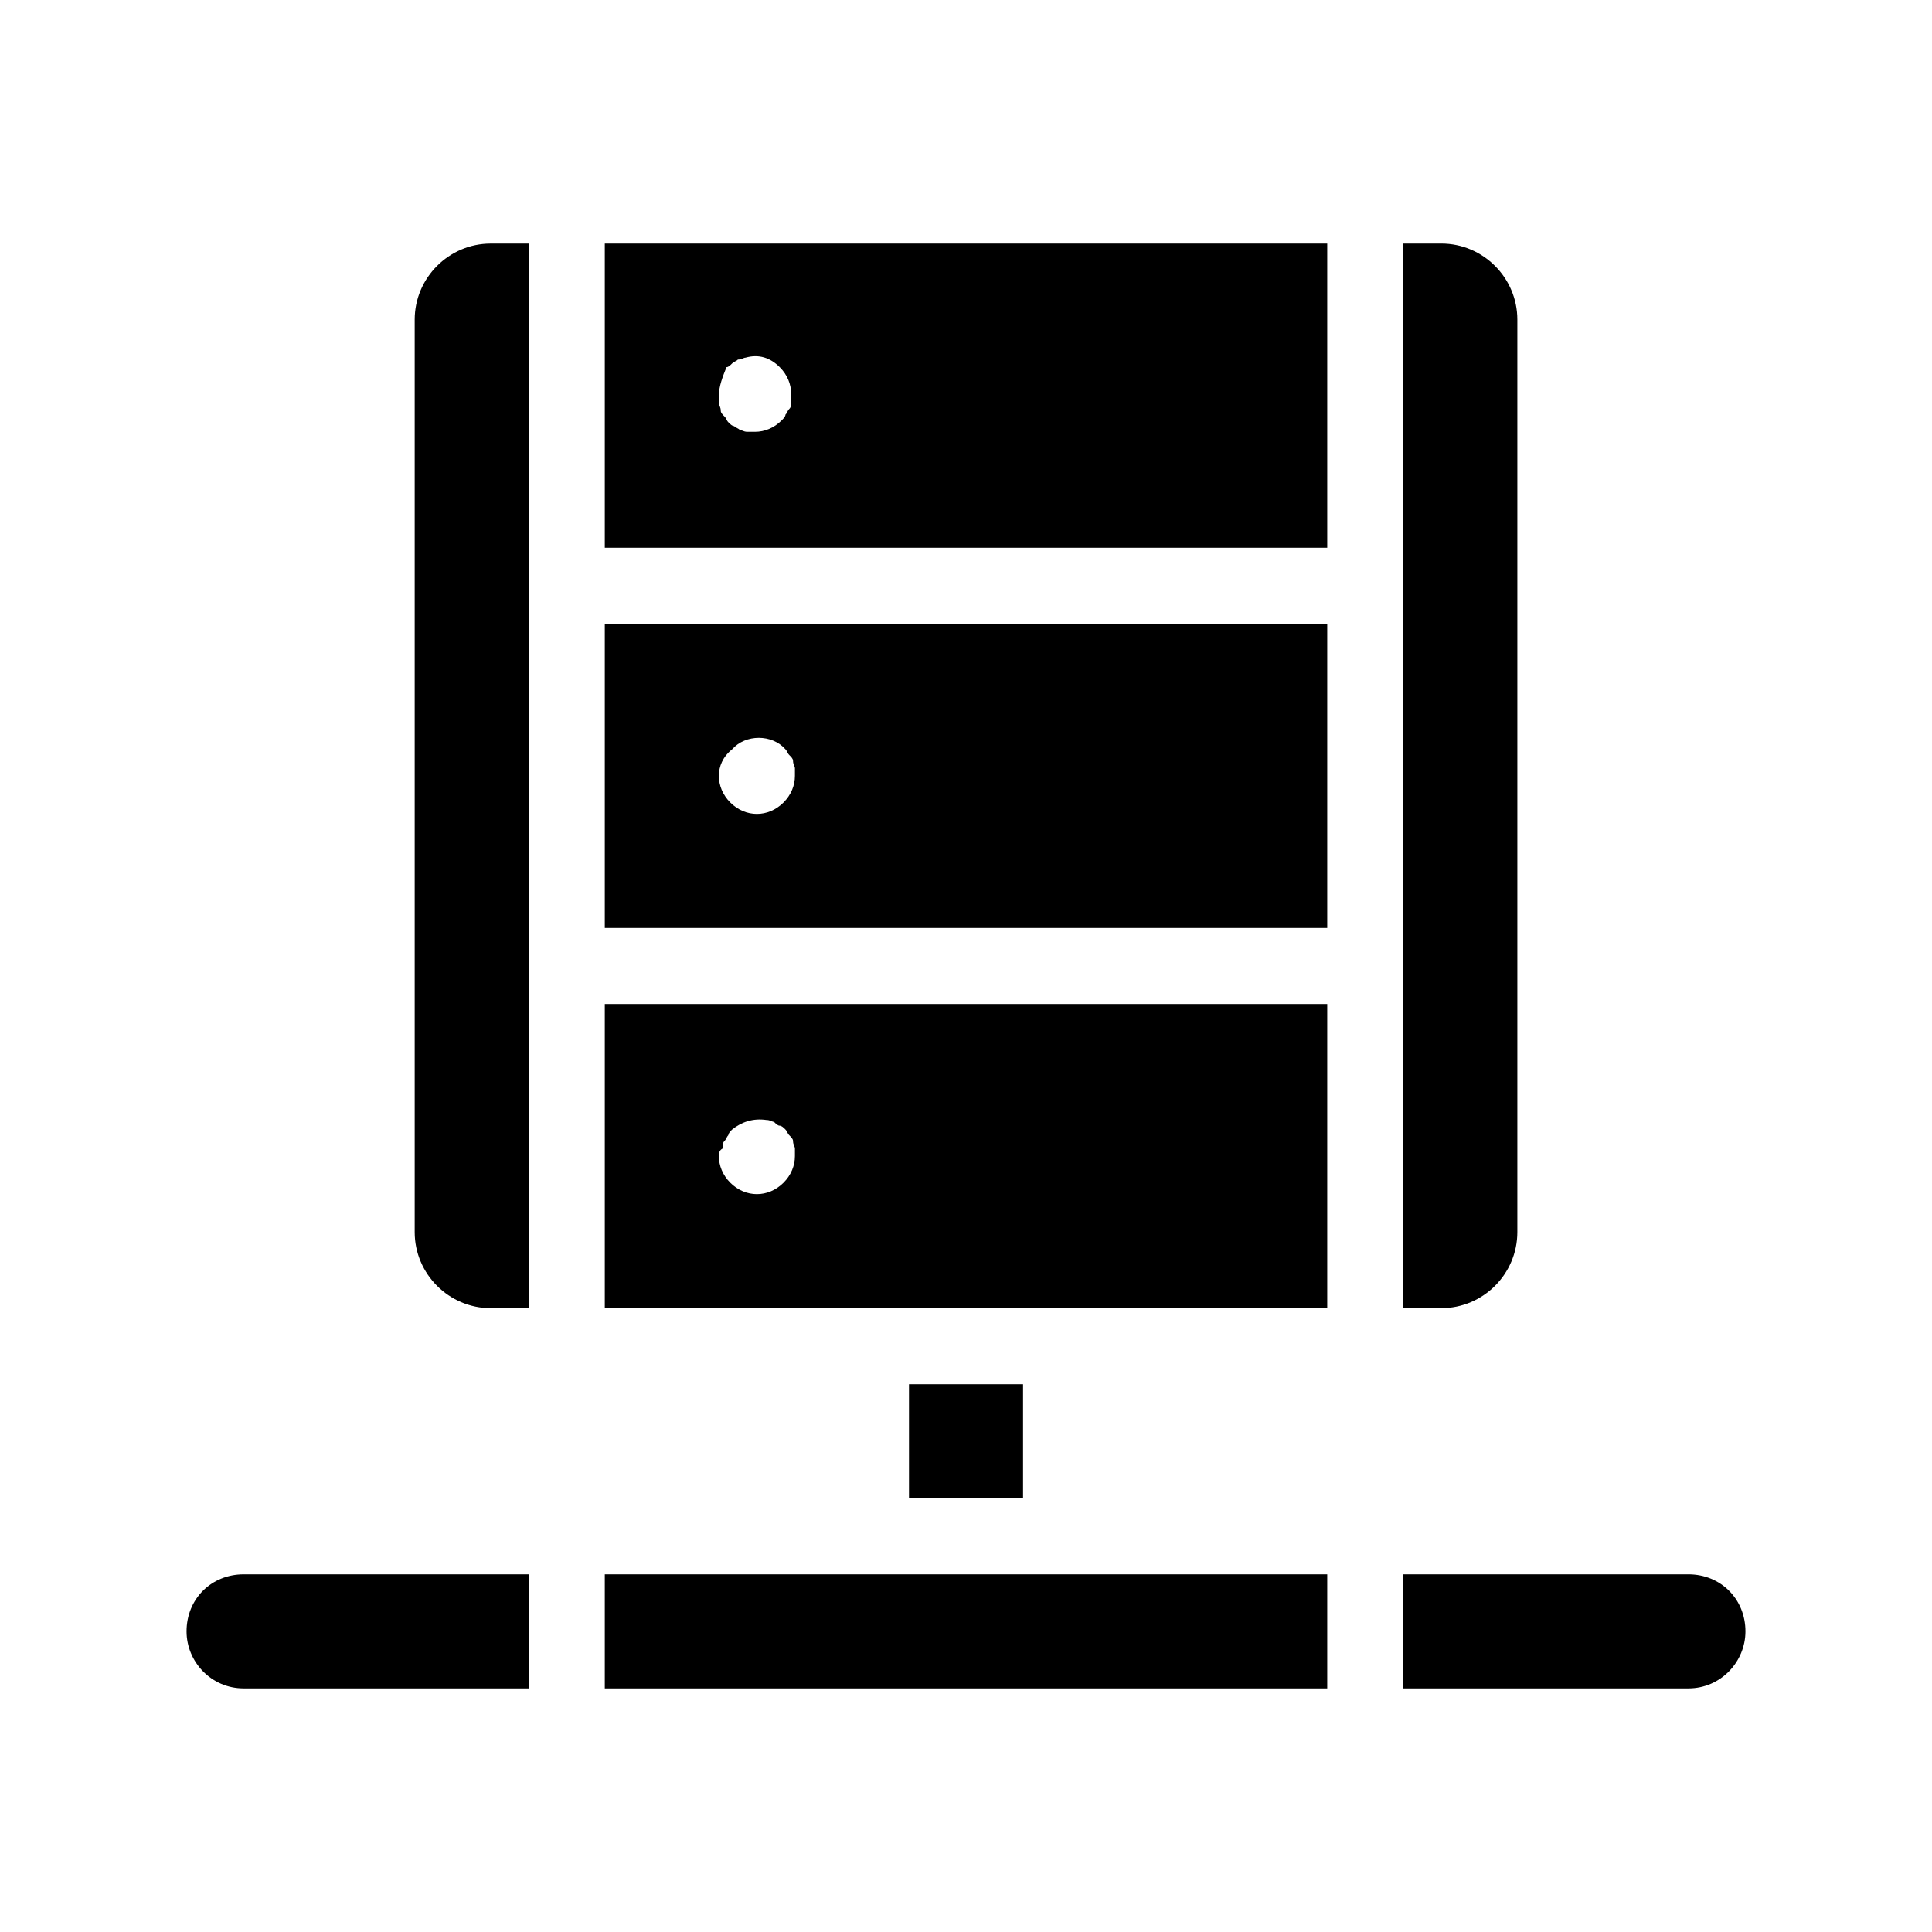
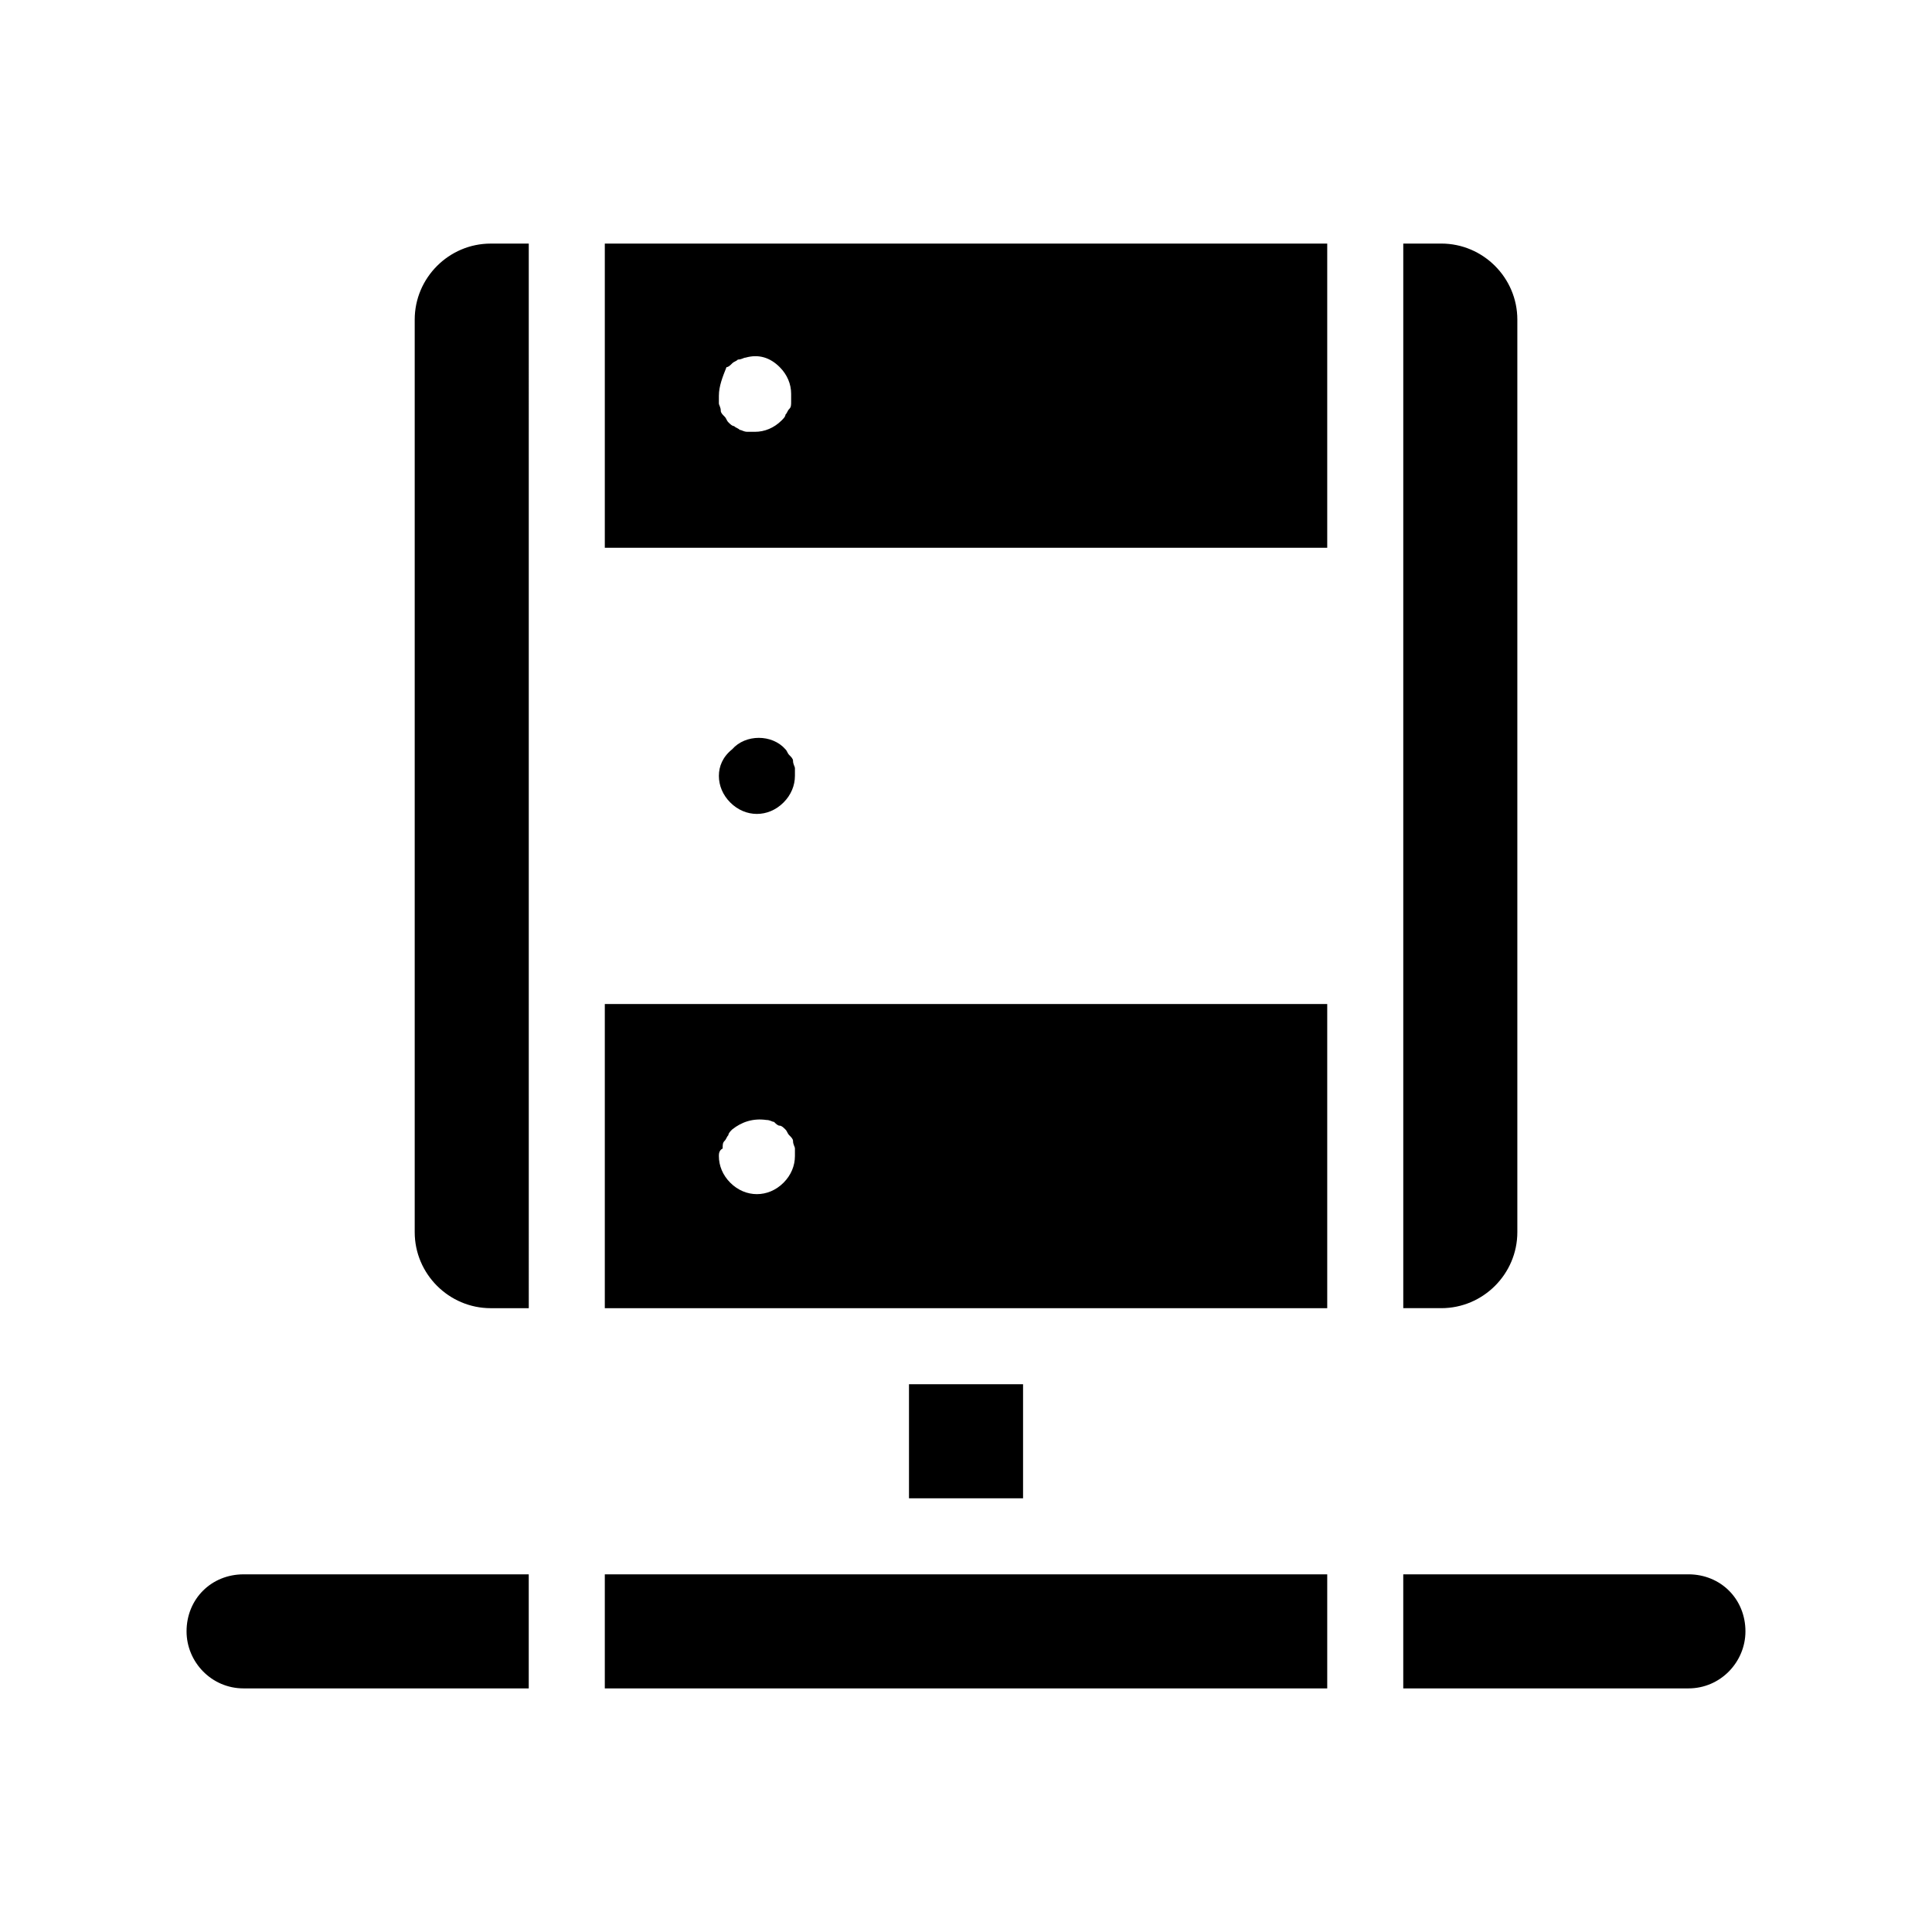
<svg xmlns="http://www.w3.org/2000/svg" fill="#000000" width="800px" height="800px" version="1.1" viewBox="144 144 512 512">
-   <path d="m606.56 576.33c0 8.062-6.551 15.113-15.113 15.113h-75.57v-30.23h75.57c8.566 0.004 15.113 6.551 15.113 15.117zm-413.12 0c0 8.062 6.551 15.113 15.113 15.113h75.57v-30.23l-75.57 0.004c-8.566 0-15.113 6.547-15.113 15.113zm110.84 15.113h191.45v-30.23l-191.45 0.004zm0-382.89h191.45v80.609h-191.45zm30.23 40.305v2.016c0 0.504 0.504 1.008 0.504 2.016 0 0.504 0.504 1.008 1.008 1.512 0.504 0.504 0.504 1.008 1.008 1.512 0.504 0.504 1.008 1.008 1.512 1.008 0.504 0.504 1.008 0.504 1.512 1.008 0.504 0 1.008 0.504 2.016 0.504h2.016c2.519 0 5.039-1.008 7.055-3.023 0.504-0.504 1.008-1.008 1.008-1.512 0.504-0.504 0.504-1.008 1.008-1.512 0.504-0.504 0.504-1.008 0.504-2.016v-2.016c0-2.519-1.008-5.039-3.023-7.055-2.519-2.519-5.543-3.527-9.07-2.519-0.504 0-1.008 0.504-2.016 0.504-0.504 0.504-1.008 0.504-1.512 1.008-0.504 0.504-1.008 1.008-1.512 1.008-1.008 2.519-2.016 5.039-2.016 7.559zm-30.23 60.457h191.45v80.609h-191.45zm30.23 40.305c0 2.519 1.008 5.039 3.023 7.055s4.531 3.023 7.051 3.023 5.039-1.008 7.055-3.023c2.016-2.016 3.023-4.535 3.023-7.055v-2.016c0-0.504-0.504-1.008-0.504-2.016 0-0.504-0.504-1.008-1.008-1.512-0.504-0.504-0.504-1.008-1.008-1.512-3.527-4.031-10.578-4.031-14.105 0-2.519 2.016-3.527 4.535-3.527 7.055zm-30.23 60.457h191.45v80.609h-191.45zm30.23 40.305c0 2.519 1.008 5.039 3.023 7.055s4.531 3.023 7.051 3.023 5.039-1.008 7.055-3.023c2.016-2.016 3.023-4.535 3.023-7.055v-2.016c0-0.504-0.504-1.008-0.504-2.016 0-0.504-0.504-1.008-1.008-1.512-0.504-0.504-0.504-1.008-1.008-1.512-0.504-0.504-1.008-1.008-1.512-1.008s-1.008-0.504-1.512-1.008c-0.504 0-1.008-0.504-2.016-0.504-3.527-0.504-6.551 0.504-9.07 2.519-0.504 0.504-1.008 1.008-1.008 1.512-0.504 0.504-0.504 1.008-1.008 1.512-0.504 0.504-0.504 1.008-0.504 2.016-1.004 0.504-1.004 1.512-1.004 2.016zm-80.609-221.68v241.83c0 11.082 9.07 20.152 20.152 20.152h10.078l-0.004-282.13h-10.078c-11.082 0-20.148 9.07-20.148 20.152zm292.21 241.83v-241.83c0-11.082-9.07-20.152-20.152-20.152h-10.078v282.13h10.078c11.086 0 20.152-9.066 20.152-20.152zm-161.22 40.305v30.23h30.23v-30.23z" />
+   <path d="m606.56 576.33c0 8.062-6.551 15.113-15.113 15.113h-75.57v-30.23h75.57c8.566 0.004 15.113 6.551 15.113 15.117zm-413.12 0c0 8.062 6.551 15.113 15.113 15.113h75.57v-30.23l-75.57 0.004c-8.566 0-15.113 6.547-15.113 15.113zm110.84 15.113h191.45v-30.23l-191.45 0.004zm0-382.89h191.45v80.609h-191.45zm30.23 40.305v2.016c0 0.504 0.504 1.008 0.504 2.016 0 0.504 0.504 1.008 1.008 1.512 0.504 0.504 0.504 1.008 1.008 1.512 0.504 0.504 1.008 1.008 1.512 1.008 0.504 0.504 1.008 0.504 1.512 1.008 0.504 0 1.008 0.504 2.016 0.504h2.016c2.519 0 5.039-1.008 7.055-3.023 0.504-0.504 1.008-1.008 1.008-1.512 0.504-0.504 0.504-1.008 1.008-1.512 0.504-0.504 0.504-1.008 0.504-2.016v-2.016c0-2.519-1.008-5.039-3.023-7.055-2.519-2.519-5.543-3.527-9.07-2.519-0.504 0-1.008 0.504-2.016 0.504-0.504 0.504-1.008 0.504-1.512 1.008-0.504 0.504-1.008 1.008-1.512 1.008-1.008 2.519-2.016 5.039-2.016 7.559zm-30.23 60.457h191.45h-191.45zm30.23 40.305c0 2.519 1.008 5.039 3.023 7.055s4.531 3.023 7.051 3.023 5.039-1.008 7.055-3.023c2.016-2.016 3.023-4.535 3.023-7.055v-2.016c0-0.504-0.504-1.008-0.504-2.016 0-0.504-0.504-1.008-1.008-1.512-0.504-0.504-0.504-1.008-1.008-1.512-3.527-4.031-10.578-4.031-14.105 0-2.519 2.016-3.527 4.535-3.527 7.055zm-30.23 60.457h191.45v80.609h-191.45zm30.23 40.305c0 2.519 1.008 5.039 3.023 7.055s4.531 3.023 7.051 3.023 5.039-1.008 7.055-3.023c2.016-2.016 3.023-4.535 3.023-7.055v-2.016c0-0.504-0.504-1.008-0.504-2.016 0-0.504-0.504-1.008-1.008-1.512-0.504-0.504-0.504-1.008-1.008-1.512-0.504-0.504-1.008-1.008-1.512-1.008s-1.008-0.504-1.512-1.008c-0.504 0-1.008-0.504-2.016-0.504-3.527-0.504-6.551 0.504-9.07 2.519-0.504 0.504-1.008 1.008-1.008 1.512-0.504 0.504-0.504 1.008-1.008 1.512-0.504 0.504-0.504 1.008-0.504 2.016-1.004 0.504-1.004 1.512-1.004 2.016zm-80.609-221.68v241.83c0 11.082 9.07 20.152 20.152 20.152h10.078l-0.004-282.13h-10.078c-11.082 0-20.148 9.07-20.148 20.152zm292.21 241.83v-241.83c0-11.082-9.07-20.152-20.152-20.152h-10.078v282.13h10.078c11.086 0 20.152-9.066 20.152-20.152zm-161.22 40.305v30.23h30.23v-30.23z" />
</svg>